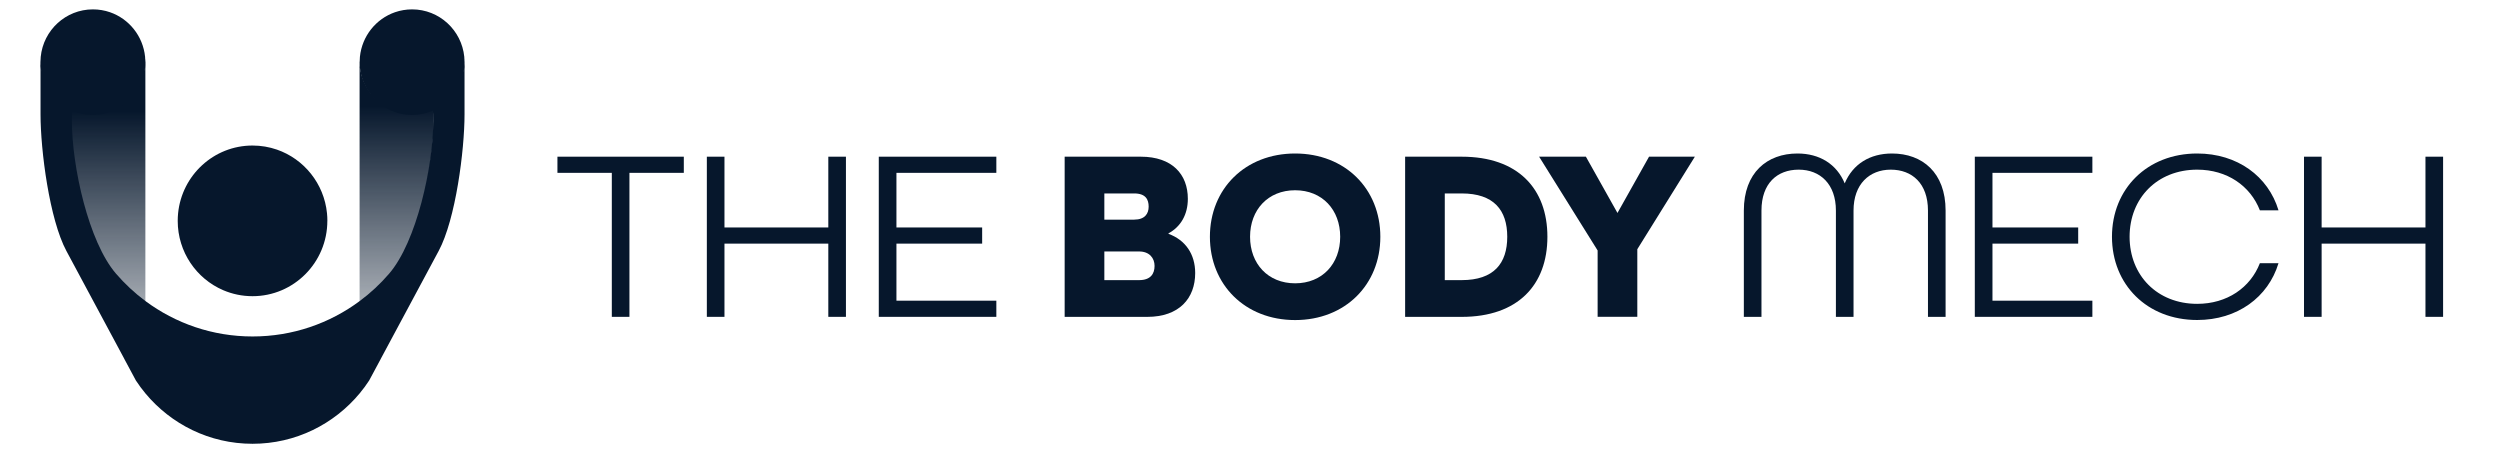
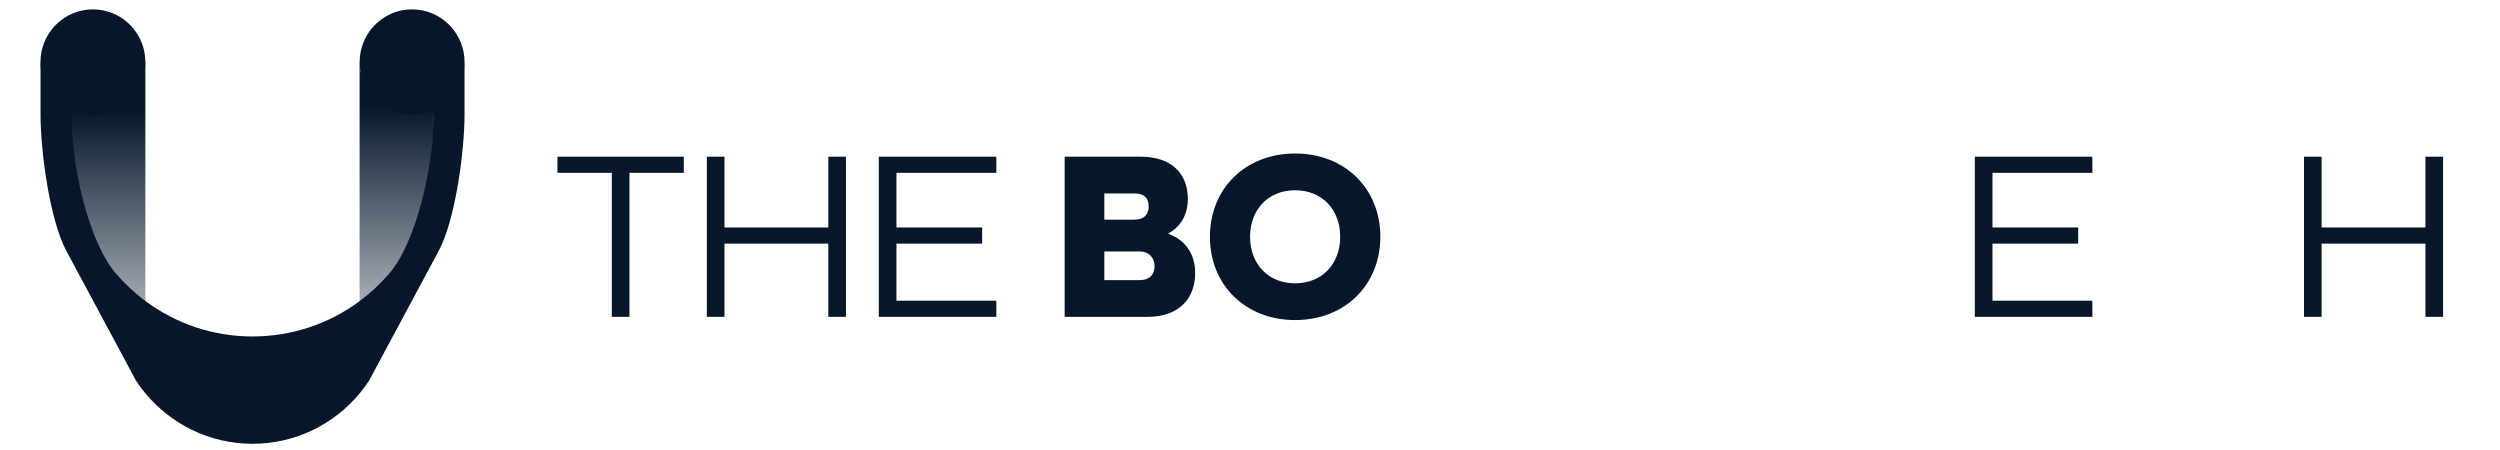
<svg xmlns="http://www.w3.org/2000/svg" xmlns:xlink="http://www.w3.org/1999/xlink" id="Layer_1" data-name="Layer 1" viewBox="0 0 800 144">
  <defs>
    <style>
      .cls-1 {
        fill: #06172c;
      }

      .cls-2 {
        fill: url(#linear-gradient-2);
      }

      .cls-3 {
        fill: url(#linear-gradient);
      }
    </style>
    <linearGradient id="linear-gradient" x1="34.6" y1="113.93" x2="34.6" y2="35.49" gradientUnits="userSpaceOnUse">
      <stop offset="0" stop-color="#06172c" stop-opacity=".2" />
      <stop offset="1" stop-color="#06172c" />
    </linearGradient>
    <linearGradient id="linear-gradient-2" x1="126.92" y1="111.84" x2="126.92" y2="33.95" xlink:href="#linear-gradient" />
  </defs>
  <g>
    <path class="cls-1" d="M195.78,55.31h-17.4v-5.17h40.44v5.17h-17.4v46.08h-5.64v-46.08Z" />
    <path class="cls-1" d="M226.19,50.14h5.64v22.65h33.23v-22.65h5.64v51.25h-5.64v-23.43h-33.23v23.43h-5.64v-51.25Z" />
    <path class="cls-1" d="M281.21,50.14h37.62v5.17h-31.97v17.48h27.43v5.17h-27.43v18.26h31.97v5.17h-37.62v-51.25Z" />
    <path class="cls-1" d="M340.69,50.14h24.37c10.03,0,15.05,5.64,15.05,13.48,0,5.02-2.27,8.93-6.19,11.05v.16c5.41,1.96,8.54,6.5,8.54,12.54,0,8.07-5.09,14.03-15.36,14.03h-26.41v-51.25ZM362.95,70.28c3.37,0,4.62-1.88,4.62-4.15s-.94-4.23-4.62-4.23h-9.56v8.39h9.56ZM364.52,89.64c3.68,0,4.94-2.04,4.94-4.55s-1.65-4.62-4.94-4.62h-11.13v9.17h11.13Z" />
    <path class="cls-1" d="M387.17,75.77c0-15.36,11.29-26.65,27.27-26.65s27.27,11.29,27.27,26.65-11.29,26.65-27.27,26.65-27.27-11.29-27.27-26.65ZM428.86,75.77c0-8.62-5.72-14.89-14.42-14.89s-14.42,6.27-14.42,14.89,5.72,14.89,14.42,14.89,14.42-6.27,14.42-14.89Z" />
-     <path class="cls-1" d="M449.64,50.14h18.1c18.03,0,27.43,10.27,27.43,25.63s-9.4,25.63-27.43,25.63h-18.1v-51.25ZM467.74,89.64c10.27,0,14.58-5.33,14.58-13.87s-4.31-13.87-14.58-13.87h-5.41v27.74h5.41Z" />
-     <path class="cls-1" d="M511.24,80.15l-18.73-30.02h14.97l10.11,18.02,10.11-18.02h14.66l-18.42,29.62v21.63h-12.7v-21.24Z" />
-     <path class="cls-1" d="M558.03,67.38c0-12.15,7.45-18.26,17.16-18.26,7.05,0,12.54,3.37,15.12,9.56,2.59-6.19,8.07-9.56,15.12-9.56,9.72,0,17.16,6.11,17.16,18.26v34.01h-5.64v-34.01c0-8.7-5.09-13.09-11.91-13.09s-11.91,4.62-11.91,13.09v34.01h-5.64v-34.01c0-8.46-5.02-13.09-11.91-13.09s-11.91,4.39-11.91,13.09v34.01h-5.64v-34.01Z" />
    <path class="cls-1" d="M631.94,50.14h37.62v5.17h-31.97v17.48h27.43v5.17h-27.43v18.26h31.97v5.17h-37.62v-51.25Z" />
-     <path class="cls-1" d="M675.83,75.77c0-15.36,11.29-26.65,27.27-26.65,12.85,0,22.73,7.29,26.02,18.18h-5.96c-3.06-7.84-10.5-13.01-20.06-13.01-12.77,0-21.63,9.09-21.63,21.47s8.86,21.47,21.63,21.47c9.56,0,17.01-5.17,20.06-13.01h5.96c-3.29,10.89-13.17,18.18-26.02,18.18-15.99,0-27.27-11.29-27.27-26.65Z" />
    <path class="cls-1" d="M737.28,50.14h5.64v22.65h33.23v-22.65h5.64v51.25h-5.64v-23.43h-33.23v23.43h-5.64v-51.25Z" />
  </g>
  <g>
-     <path class="cls-1" d="M104.75,70.67c0,13.31-10.72,24.11-23.94,24.11-3.34,0-6.52-.69-9.41-1.93-8.55-3.68-14.53-12.22-14.53-22.17,0-.82.04-1.63.12-2.43,1.21-12.17,11.41-21.68,23.82-21.68,2.73,0,5.35.46,7.79,1.3,8.67,3,15.09,10.87,16.04,20.37.08.8.12,1.61.12,2.43Z" />
    <path class="cls-3" d="M46.52,18.9v78.44c-3.51-2.6-6.71-5.59-9.56-8.89-8.2-9.53-13.42-31.02-14.19-45.87-.06-1.26-.1-2.47-.1-3.63,0-1.45.05-2.89.15-4.31,2.06.89,4.31,1.37,6.68,1.37,9.39,0,17-7.66,17-17.11Z" />
    <path class="cls-1" d="M148.65,18.9v17.69c0,11.5-2.84,33.6-8.28,43.72l-18.51,34.49v.02s-3.73,6.94-3.73,6.94h0c-.94,1.44-1.95,2.81-3.04,4.12-8.2,9.86-20.51,16.13-34.28,16.13s-26.08-6.27-34.28-16.13c-1.09-1.31-2.1-2.68-3.04-4.11h0s-3.73-6.95-3.73-6.95v-.02s-18.51-34.49-18.51-34.49c-5.43-10.12-8.28-32.21-8.28-43.72v-17.69c0,6.97,4.2,12.96,10.19,15.54-.1,1.4-.15,2.82-.15,4.26,0,14.57,5.32,38.65,14.1,48.86,2.81,3.26,5.97,6.21,9.43,8.78,9.59,7.12,21.45,11.33,34.28,11.33s24.69-4.21,34.28-11.33c3.46-2.57,6.62-5.51,9.43-8.78,8.78-10.21,14.1-34.3,14.1-48.86,0-1.43-.05-2.85-.15-4.26,5.99-2.58,10.19-8.57,10.19-15.54Z" />
    <path class="cls-2" d="M138.75,39.35c0,1.14-.03,2.35-.1,3.6-.01.23-.03.46-.04.7v.02c-.89,14.72-6.03,35.52-14.05,44.84-2.83,3.28-6.01,6.25-9.49,8.83V19.44c0,9.39,7.56,16.99,16.88,16.99,2.36,0,4.6-.49,6.64-1.36.1,1.41.15,2.84.15,4.28Z" />
    <path class="cls-1" d="M115.08,19.9c0,9.33,7.52,16.9,16.78,16.9,2.34,0,4.57-.48,6.6-1.36,5.99-2.58,10.19-8.57,10.19-15.54,0-.58-.03-1.15-.08-1.71-.85-8.53-8-15.19-16.7-15.19-1.91,0-3.75.32-5.46.91-6.08,2.1-10.57,7.62-11.24,14.28-.05.56-.08,1.13-.08,1.71Z" />
    <path class="cls-1" d="M46.52,19.9c0,9.33-7.52,16.9-16.78,16.9-2.34,0-4.57-.48-6.6-1.36-5.99-2.58-10.19-8.57-10.19-15.54,0-.58.03-1.15.08-1.71.85-8.53,8-15.19,16.7-15.19,1.91,0,3.75.32,5.46.91,6.08,2.1,10.57,7.62,11.24,14.28.05.56.08,1.13.08,1.71Z" />
  </g>
</svg>